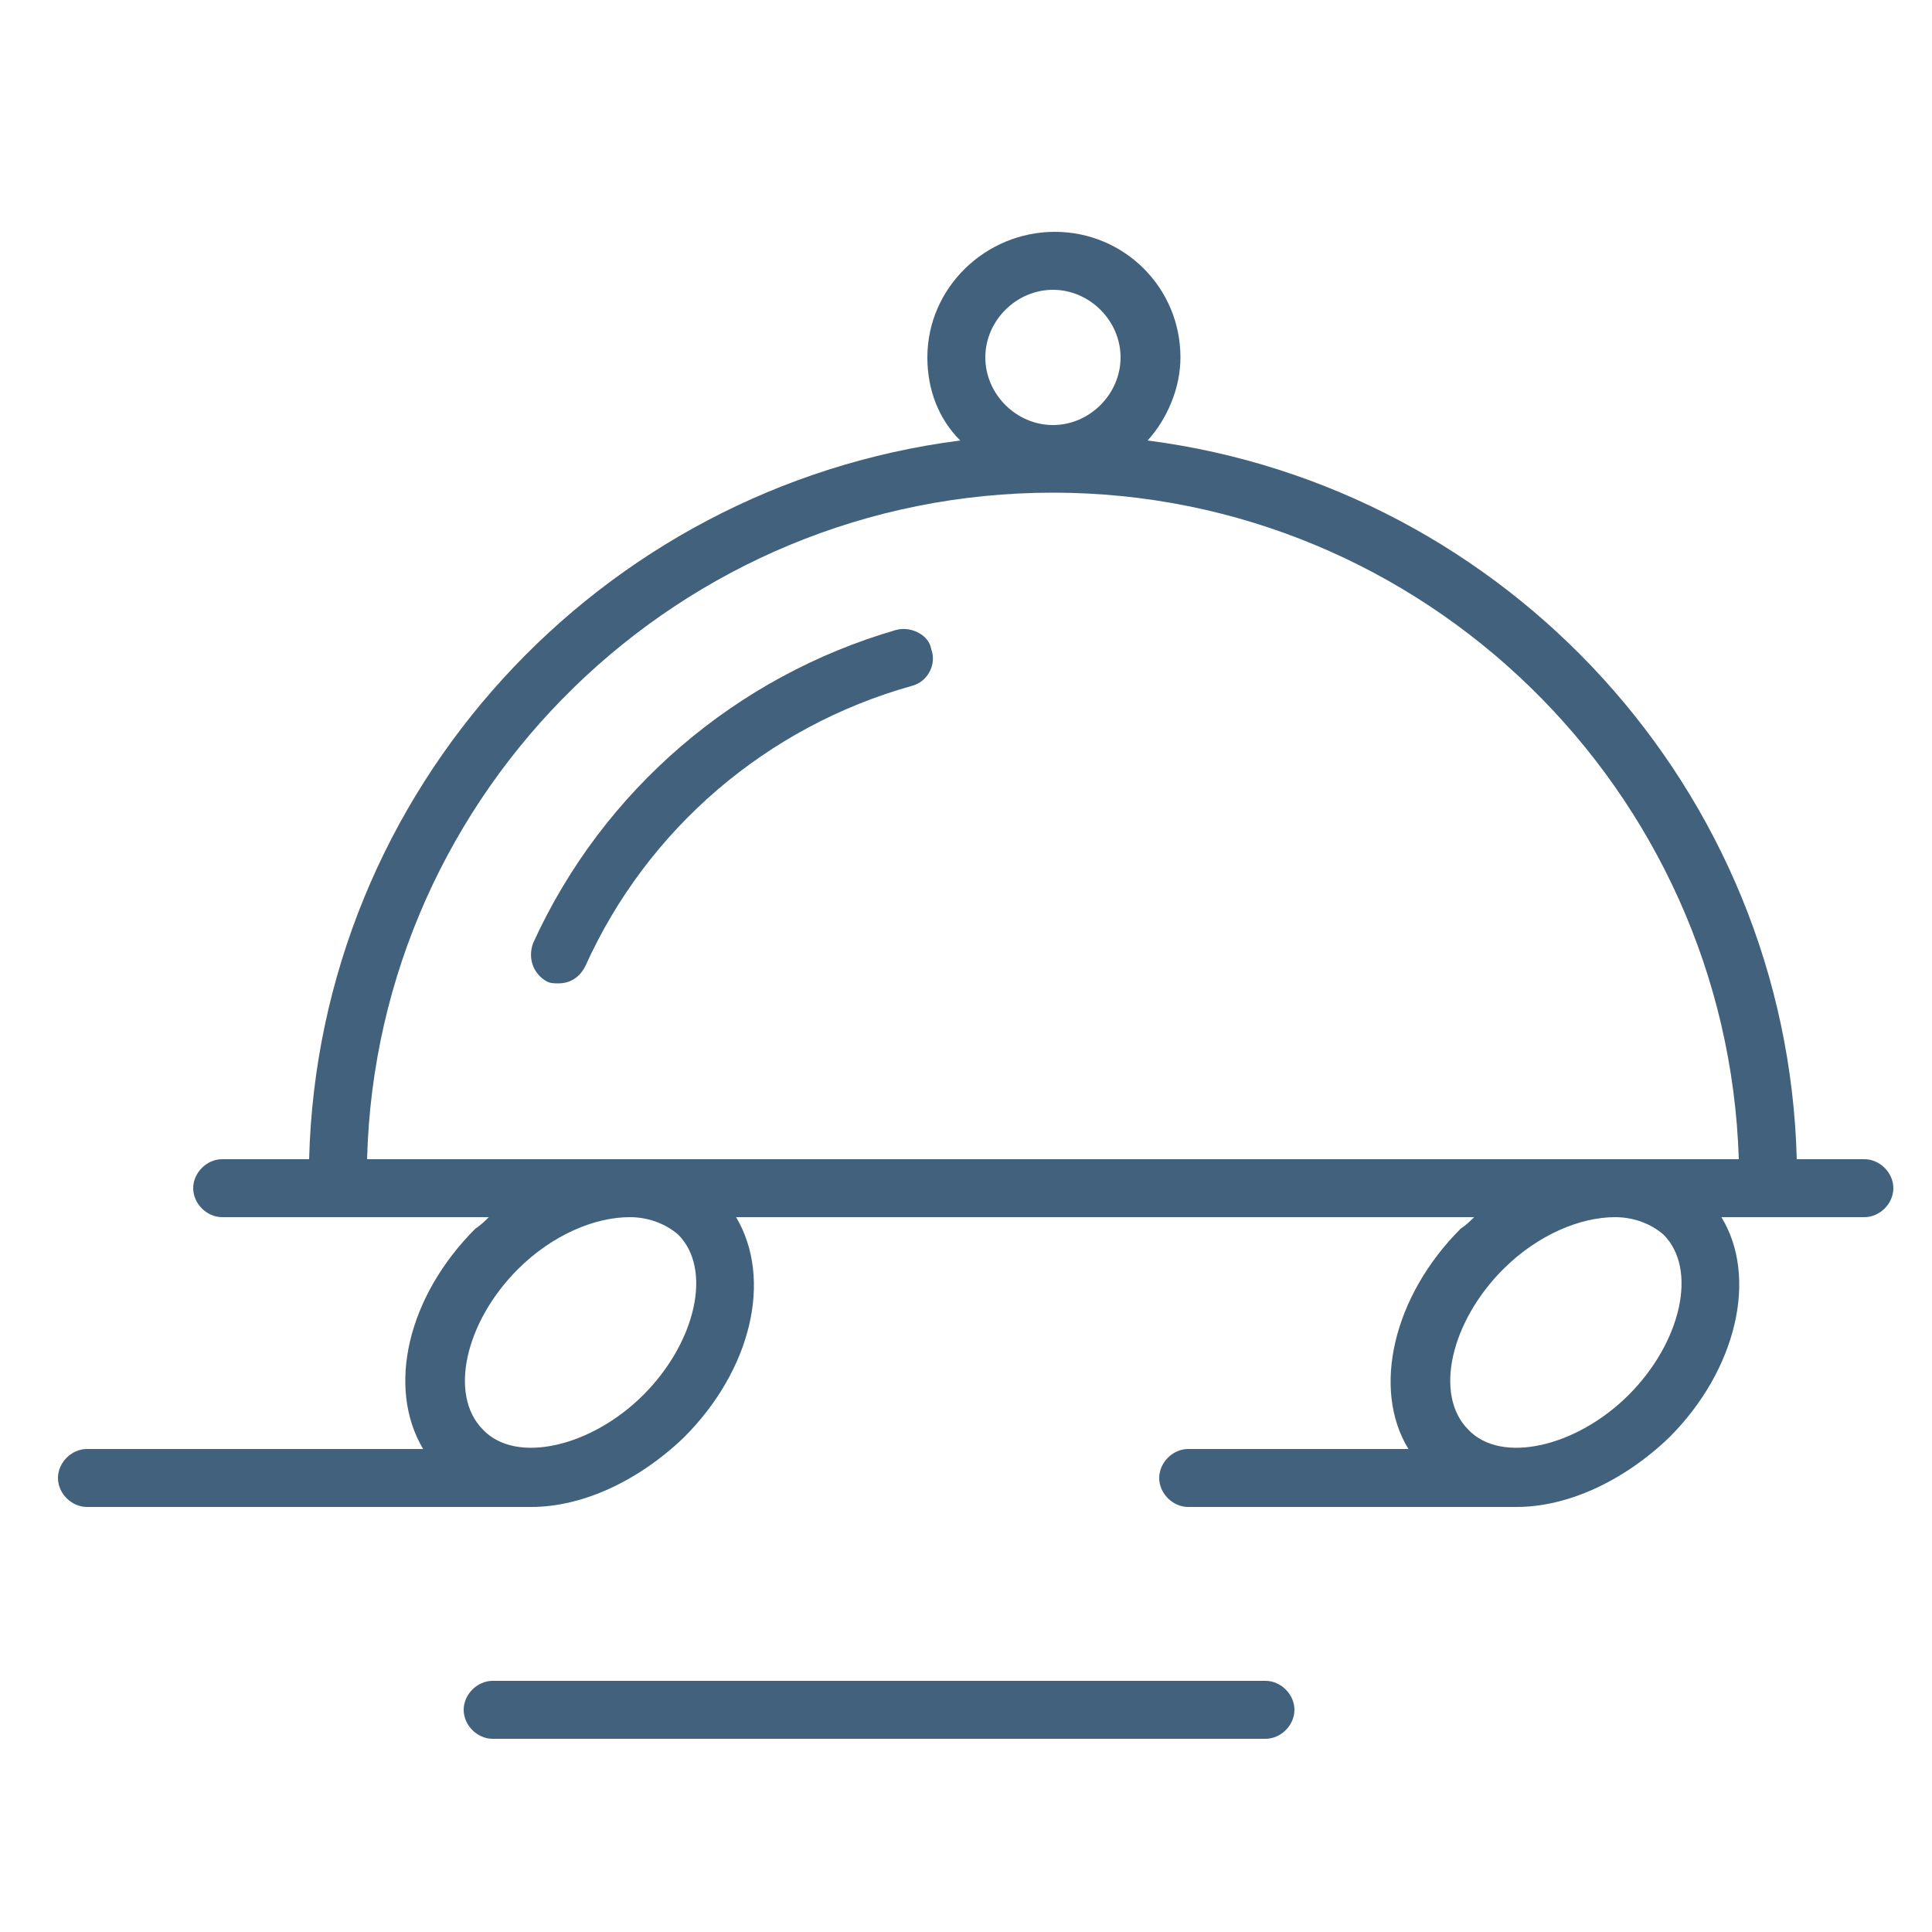
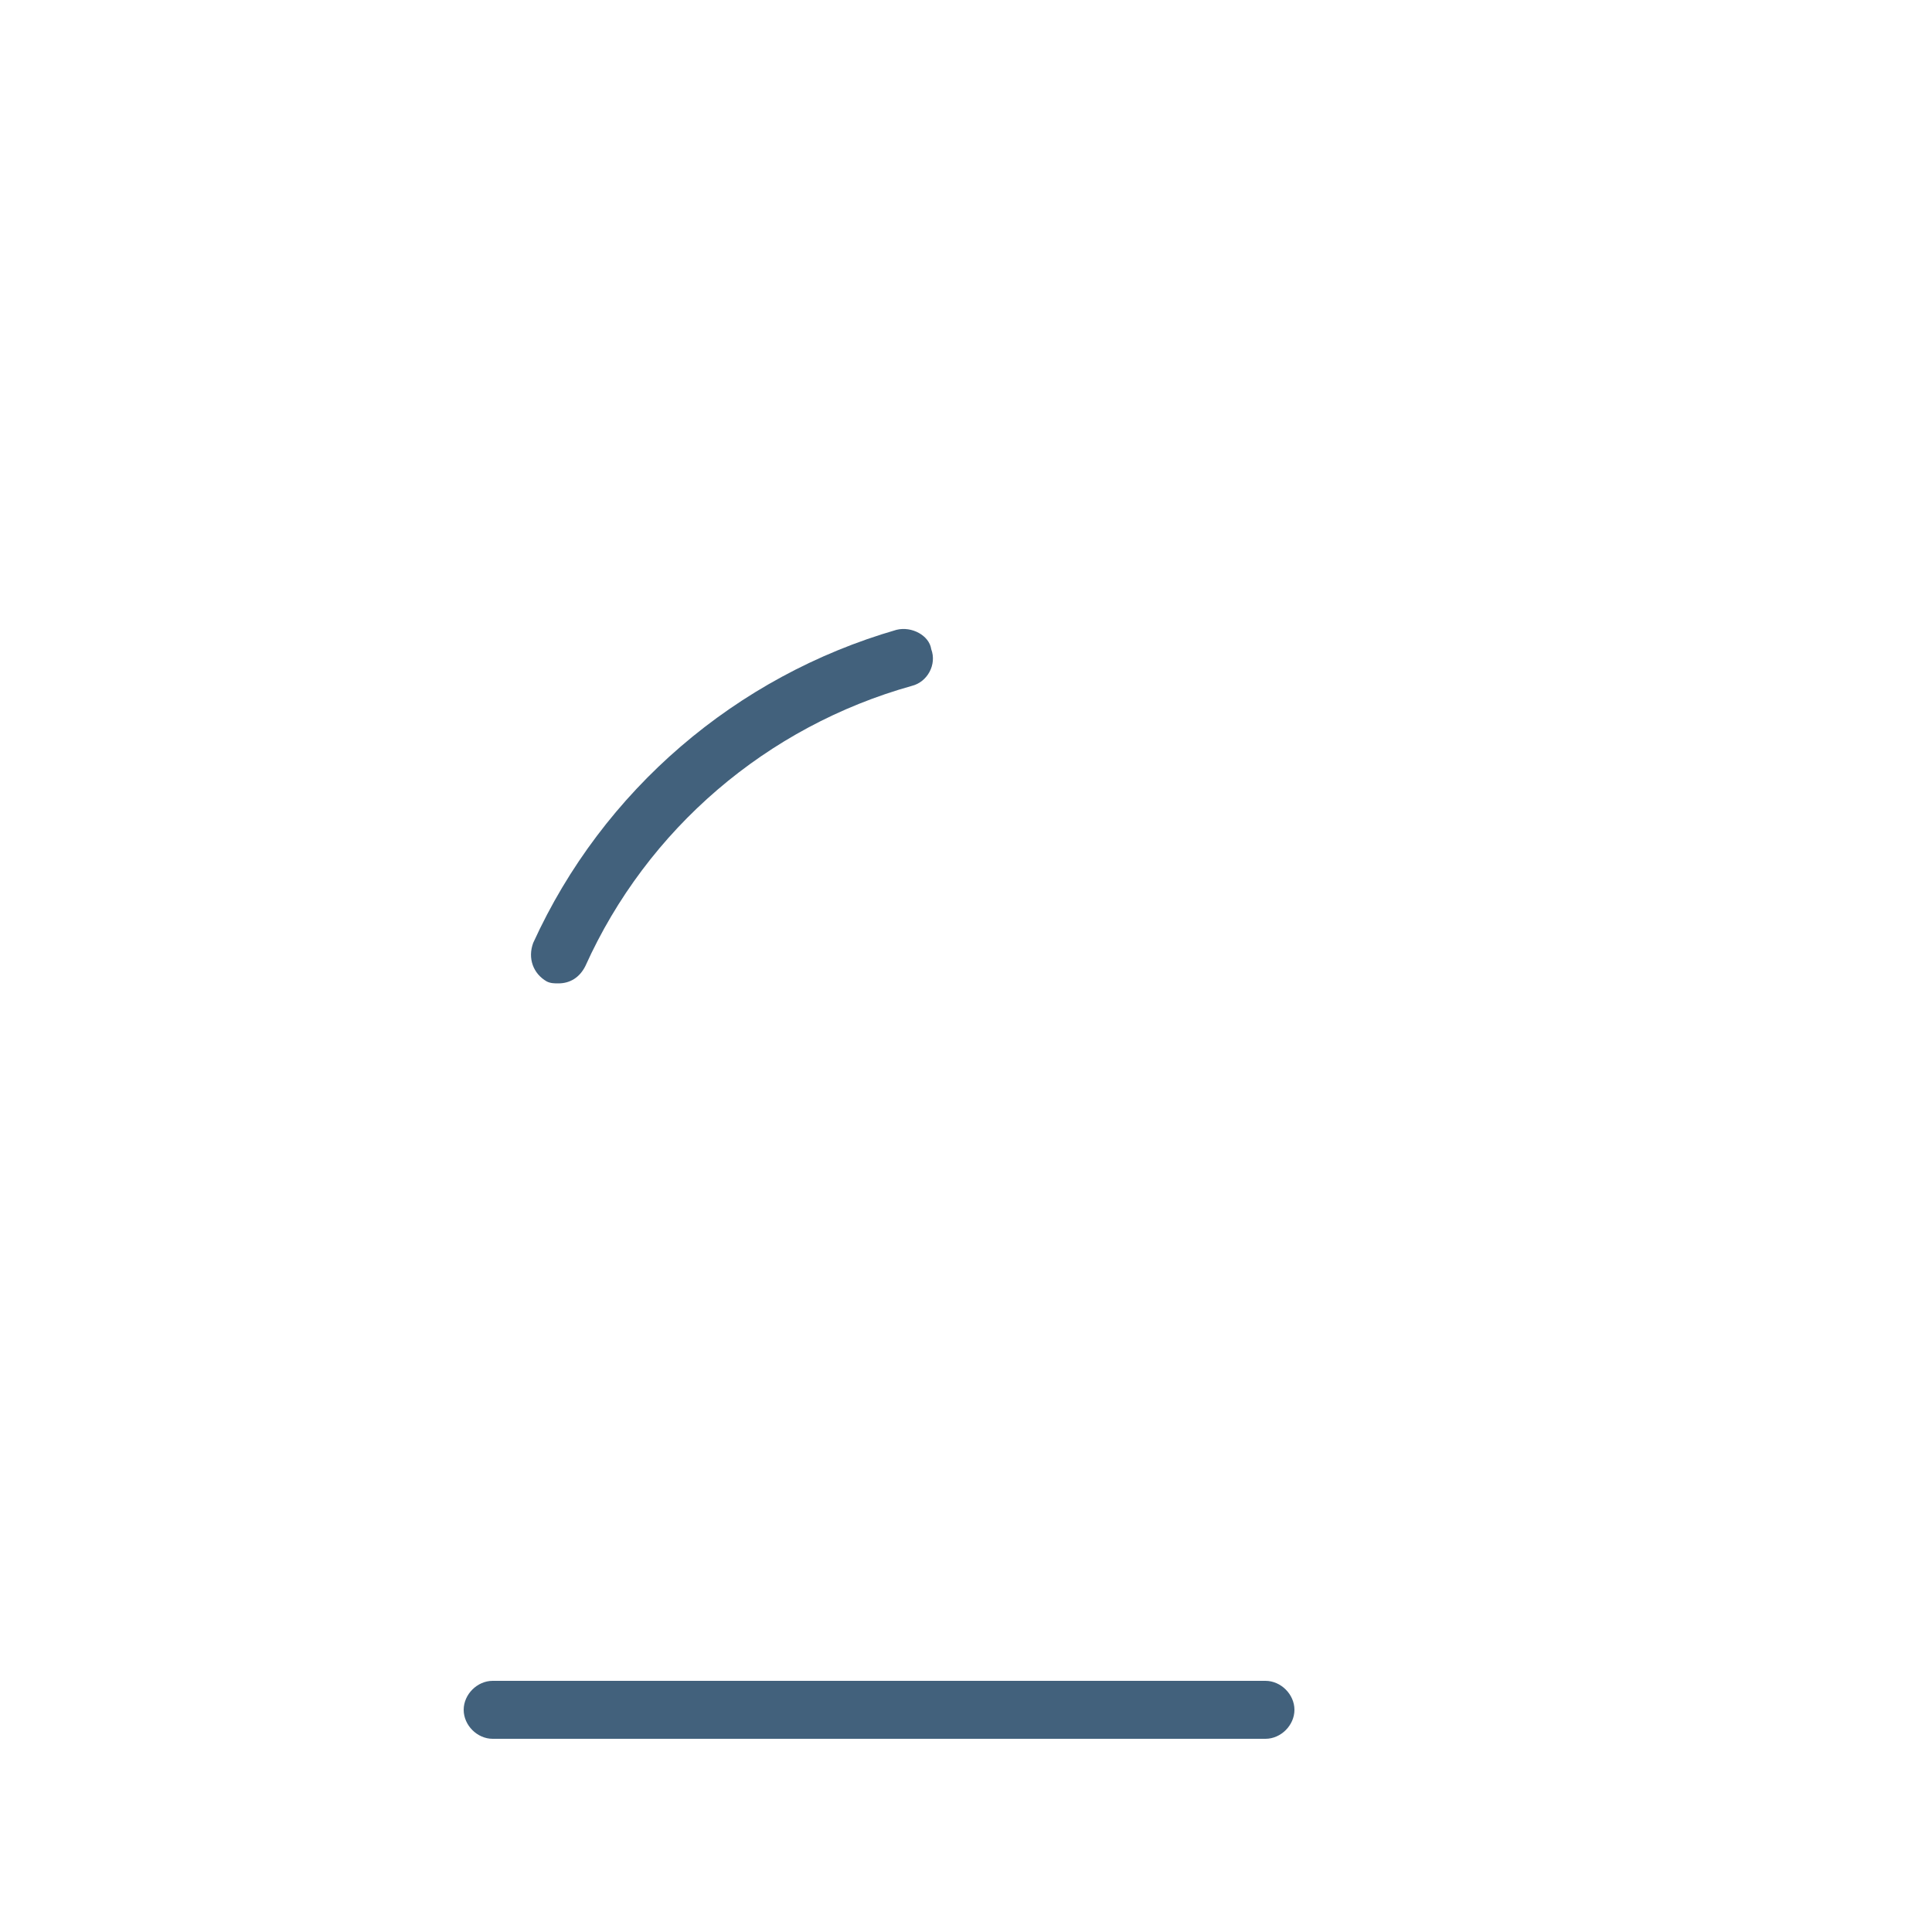
<svg xmlns="http://www.w3.org/2000/svg" viewBox="1950 2450 100 100" width="100" height="100" data-guides="{&quot;vertical&quot;:[],&quot;horizontal&quot;:[]}">
-   <path fill="#42617c" stroke="none" fill-opacity="1" stroke-width="1" stroke-opacity="1" color="rgb(51, 51, 51)" fill-rule="evenodd" font-size-adjust="none" id="tSvg13ea2bd29b0" title="Path 8" d="M 2046.5 2510 C 2045.333 2510 2044.167 2510 2043 2510C 2042.5 2490.9 2028 2475.2 2009.4 2472.8C 2010.4 2471.7 2011.1 2470.1 2011.1 2468.5C 2011.1 2464.9 2008.2 2462 2004.6 2462C 2001 2462 1998 2464.9 1998 2468.5C 1998 2470.2 1998.6 2471.7 1999.7 2472.8C 1981 2475.2 1966.5 2490.9 1966 2510C 1964.5 2510 1963 2510 1961.5 2510C 1960.7 2510 1960 2510.7 1960 2511.5C 1960 2512.3 1960.7 2513 1961.5 2513C 1966.1 2513 1970.7 2513 1975.3 2513C 1975.1 2513.2 1974.9 2513.4 1974.6 2513.6C 1971.1 2517.1 1970 2521.8 1971.9 2525C 1966.1 2525 1960.3 2525 1954.5 2525C 1953.7 2525 1953 2525.7 1953 2526.5C 1953 2527.3 1953.7 2528 1954.5 2528C 1962.167 2528 1969.833 2528 1977.5 2528C 1980.1 2528 1983 2526.7 1985.4 2524.4C 1988.9 2520.9 1990 2516.2 1988.1 2513C 2000.833 2513 2013.567 2513 2026.3 2513C 2026.1 2513.2 2025.9 2513.4 2025.6 2513.6C 2022.1 2517.1 2021 2521.9 2022.9 2525C 2019.1 2525 2015.3 2525 2011.5 2525C 2010.7 2525 2010 2525.7 2010 2526.5C 2010 2527.3 2010.7 2528 2011.5 2528C 2017.167 2528 2022.833 2528 2028.5 2528C 2031.1 2528 2034 2526.7 2036.4 2524.4C 2039.9 2520.9 2041 2516.1 2039.1 2513C 2041.567 2513 2044.033 2513 2046.5 2513C 2047.3 2513 2048 2512.3 2048 2511.5C 2048 2510.7 2047.3 2510 2046.5 2510ZM 2004.5 2465 C 2006.4 2465 2008 2466.6 2008 2468.5C 2008 2470.4 2006.4 2472 2004.5 2472C 2002.6 2472 2001 2470.4 2001 2468.5C 2001 2466.6 2002.6 2465 2004.5 2465ZM 1985.1 2513.9 C 1986.9 2515.7 1986 2519.5 1983.3 2522.2C 1980.6 2524.9 1976.7 2525.8 1975 2524C 1973.2 2522.2 1974.1 2518.4 1976.8 2515.7C 1978.6 2513.9 1980.8 2513 1982.6 2513C 1983.5 2513 1984.4 2513.3 1985.1 2513.9ZM 1983 2510 C 1978.333 2510 1973.667 2510 1969 2510C 1969.5 2490.9 1985.2 2475.5 2004.5 2475.5C 2023.7 2475.5 2039.4 2490.9 2040 2510C 2021 2510 2002 2510 1983 2510ZM 2036.1 2513.9 C 2037.9 2515.7 2037 2519.5 2034.3 2522.2C 2031.6 2524.9 2027.7 2525.8 2026 2524C 2024.2 2522.2 2025.1 2518.4 2027.8 2515.7C 2029.6 2513.9 2031.8 2513 2033.6 2513C 2034.5 2513 2035.4 2513.3 2036.1 2513.9Z" />
  <path fill="#42617c" stroke="none" fill-opacity="1" stroke-width="1" stroke-opacity="1" color="rgb(51, 51, 51)" fill-rule="evenodd" font-size-adjust="none" id="tSvg5c2916687e" title="Path 9" d="M 1996.4 2482.6 C 1988.1 2485 1981.2 2490.9 1977.6 2498.8C 1977.3 2499.6 1977.6 2500.4 1978.3 2500.8C 1978.5 2500.9 1978.7 2500.9 1978.9 2500.9C 1979.5 2500.9 1980 2500.6 1980.3 2500C 1983.5 2492.9 1989.7 2487.6 1997.2 2485.5C 1998 2485.3 1998.5 2484.4 1998.2 2483.6C 1998.1 2482.9 1997.2 2482.4 1996.4 2482.6ZM 2015.5 2537 C 2002.167 2537 1988.833 2537 1975.5 2537C 1974.7 2537 1974 2537.7 1974 2538.5C 1974 2539.3 1974.7 2540 1975.5 2540C 1988.833 2540 2002.167 2540 2015.5 2540C 2016.3 2540 2017 2539.3 2017 2538.5C 2017 2537.7 2016.3 2537 2015.5 2537Z" />
  <defs />
</svg>